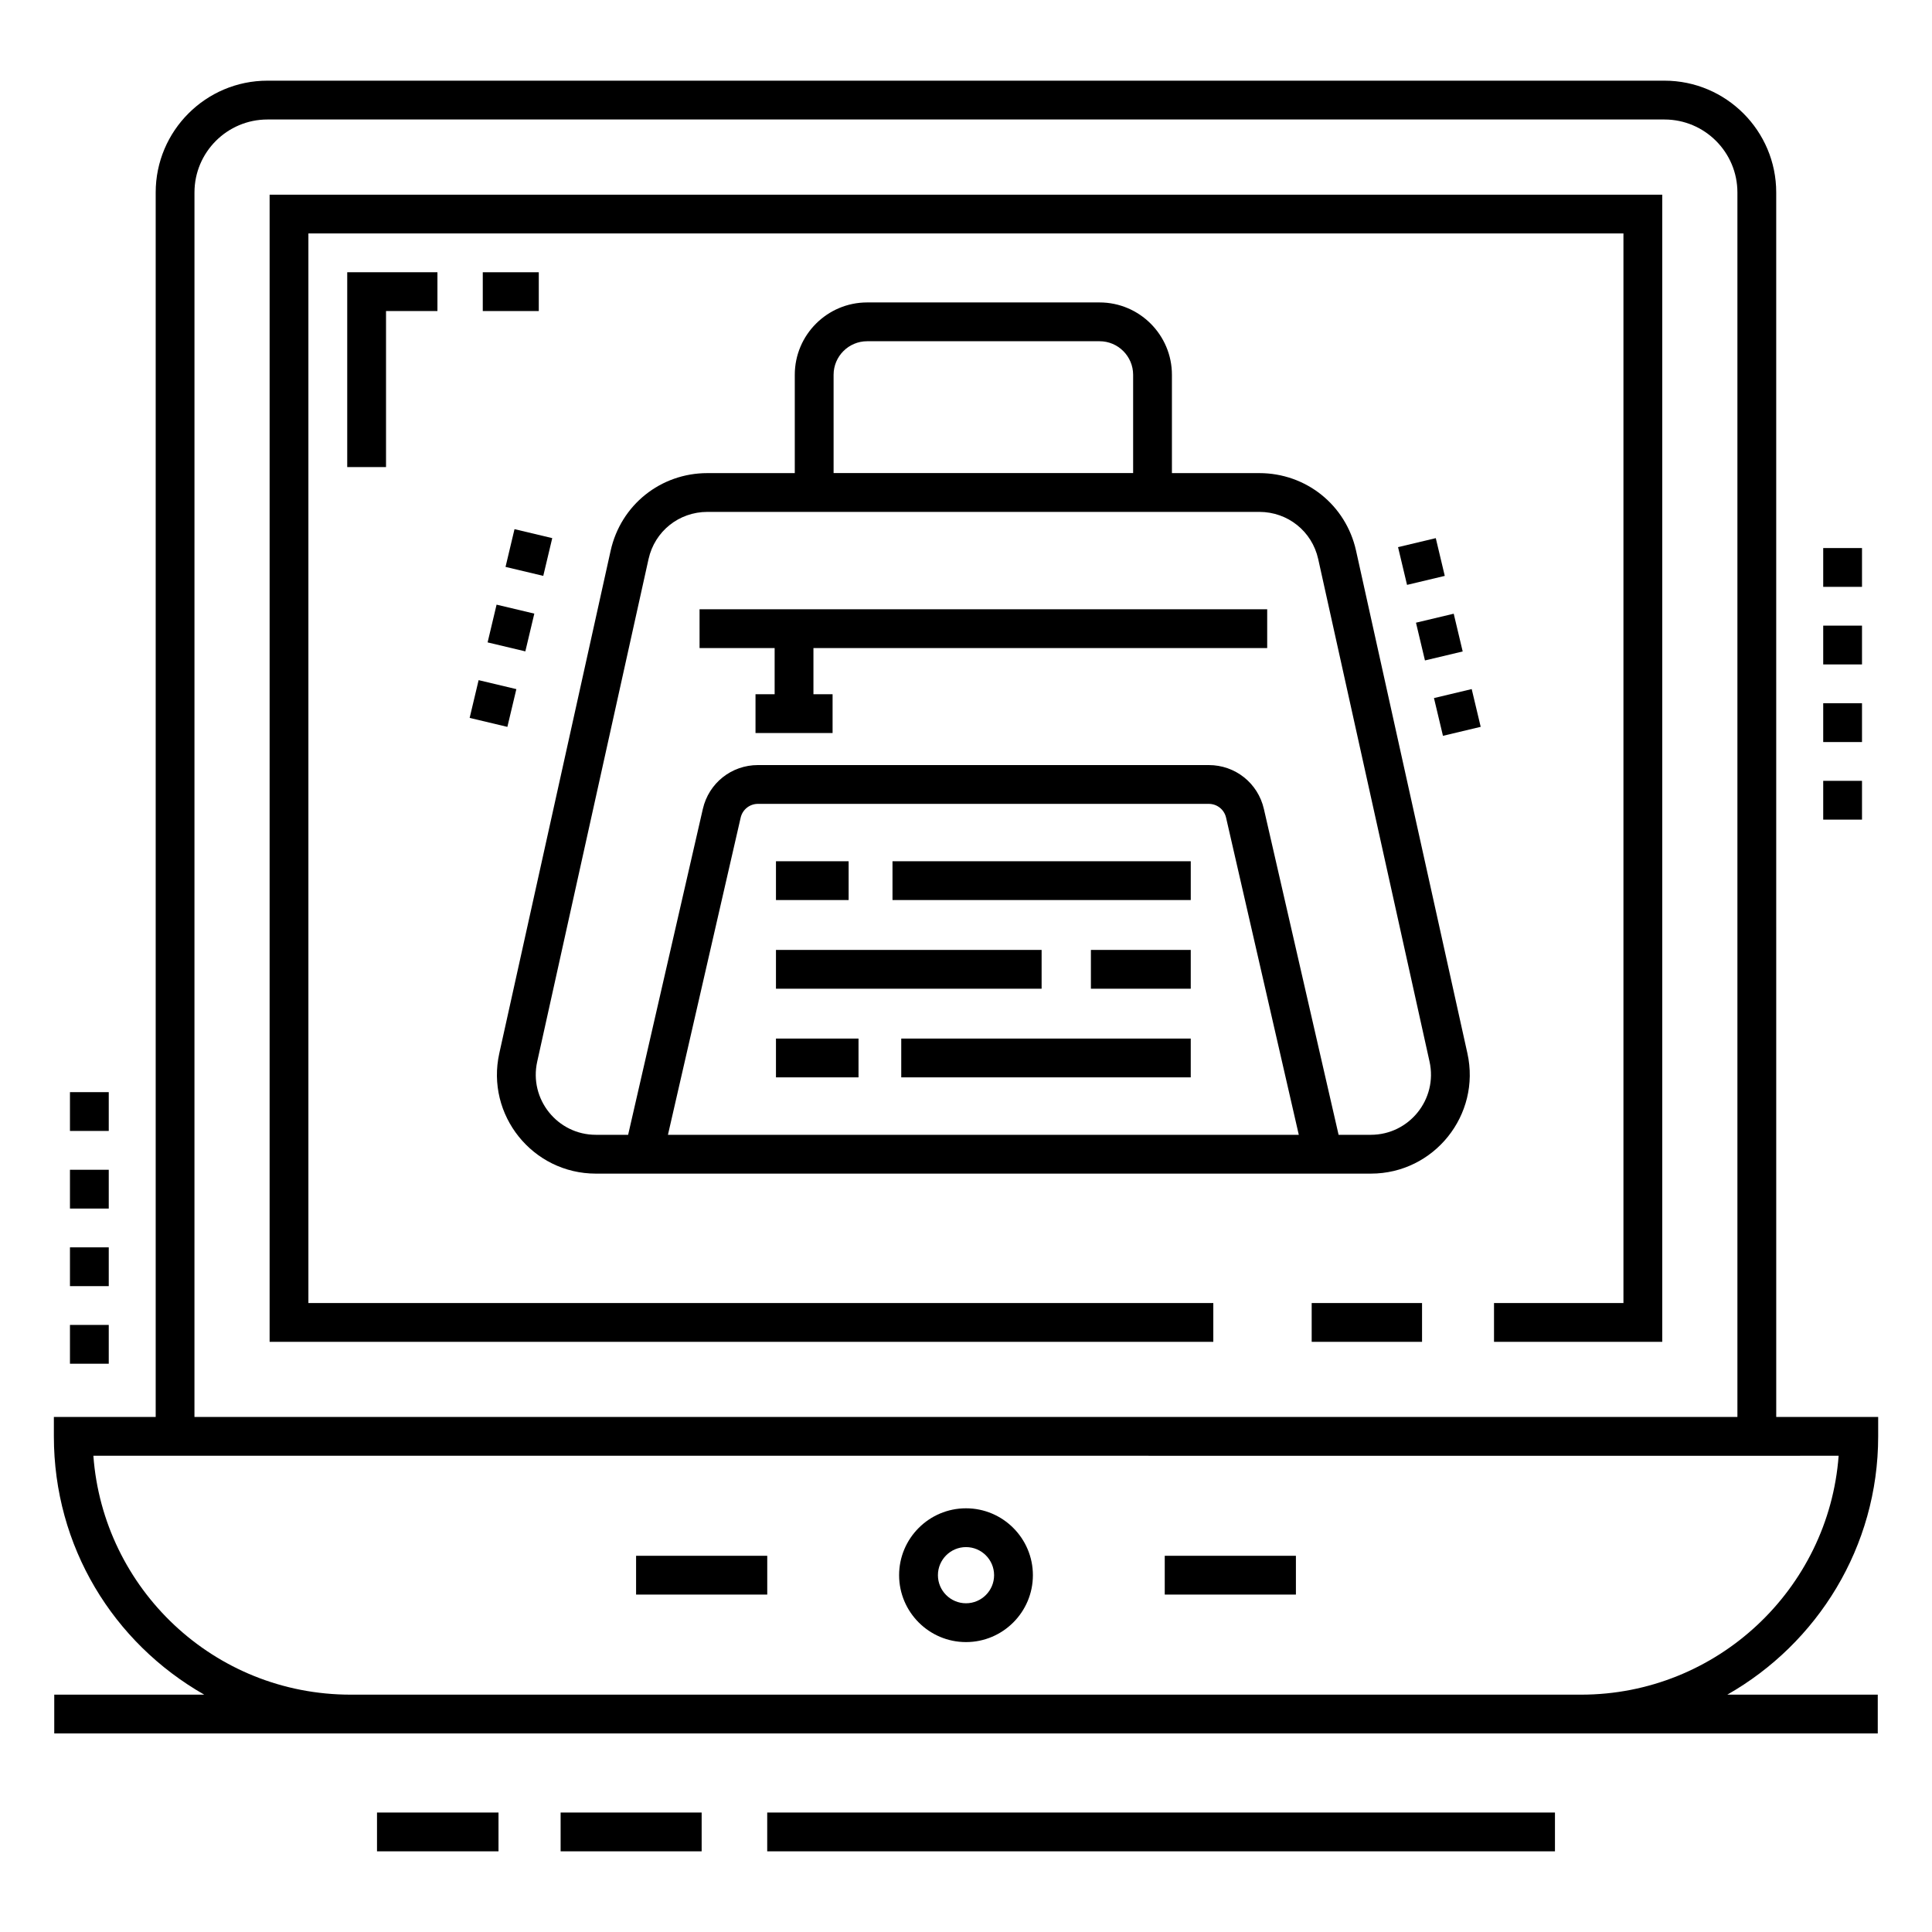
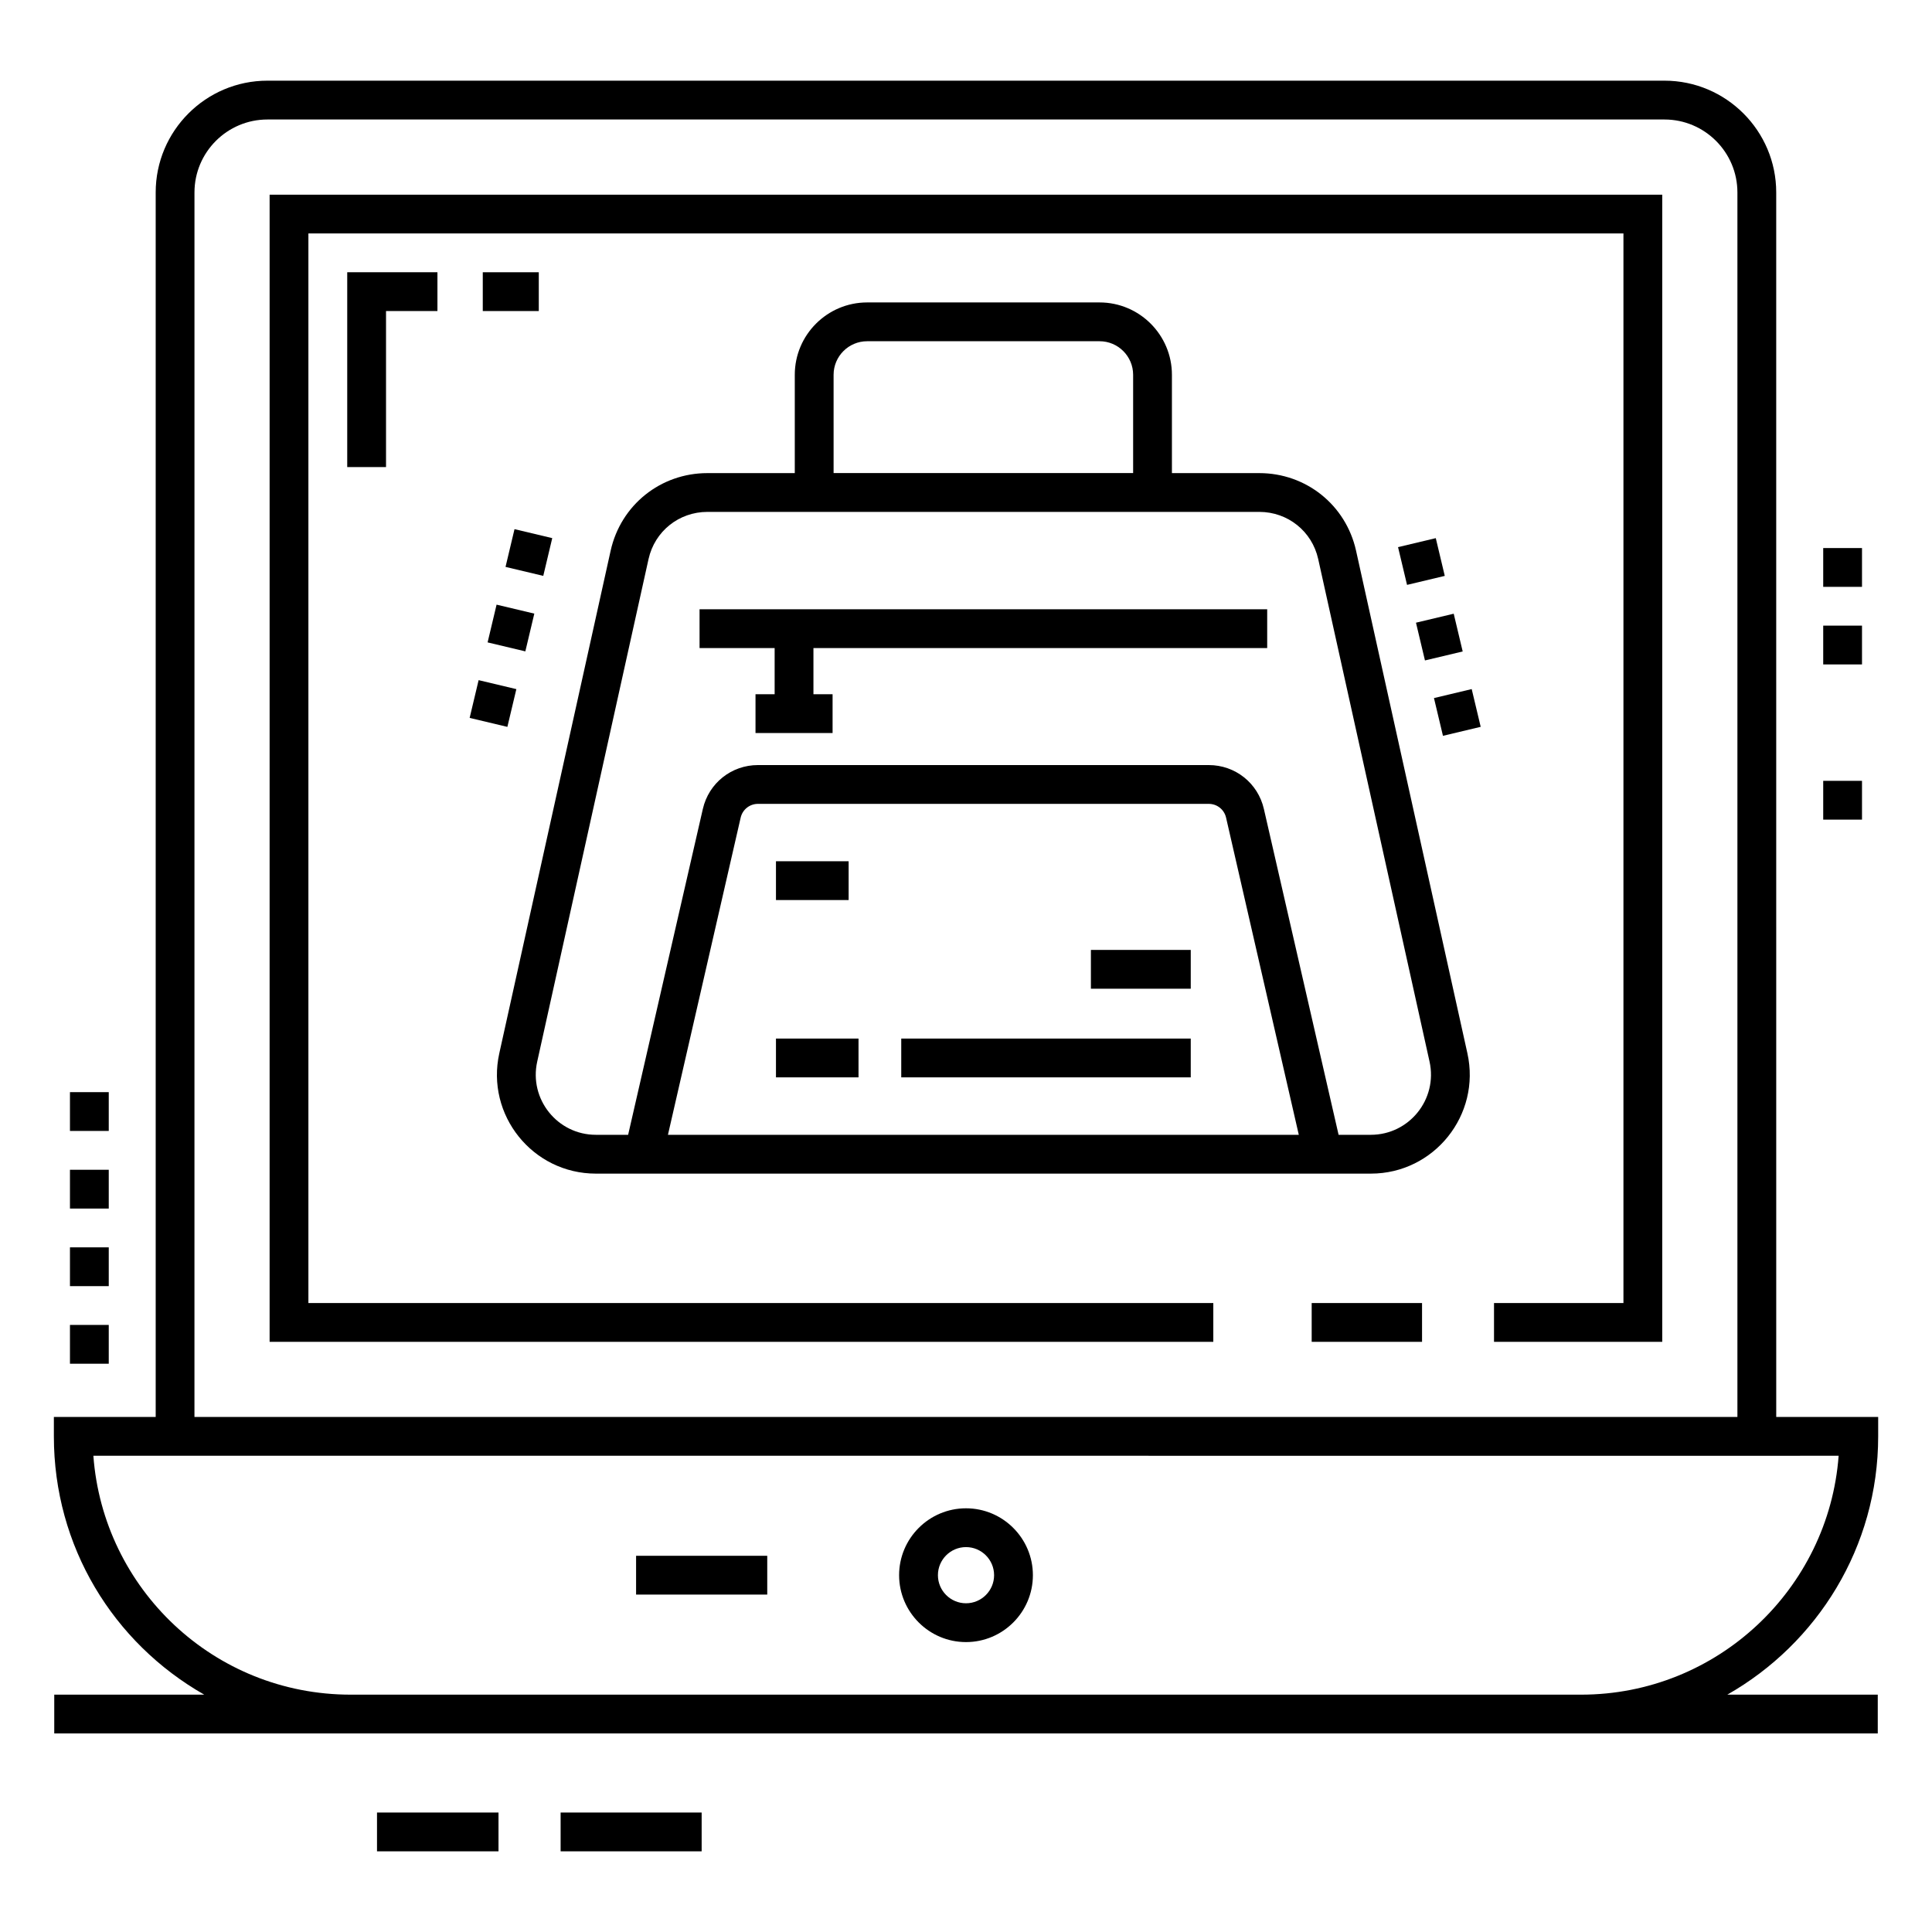
<svg xmlns="http://www.w3.org/2000/svg" fill="#000000" width="800px" height="800px" version="1.1" viewBox="144 144 512 512">
  <g>
    <path d="m491.61 489.32h29.246v10.281h-29.246z" />
    <path d="m246.3 267.78v-41.352h13.625v-10.281h-23.906v51.633z" />
    <path d="m271.94 216.15h14.844v10.281h-14.844z" />
    <path d="m215.45 499.6h250.09v-10.281h-239.81v-283.45h348.5v283.45h-34.301v10.281h44.582v-304.01h-369.06z" />
    <path d="m198.12 593.1h-39.742v10.281h483.25v-10.281h-39.871c23.836-13.551 39.98-39.133 39.98-68.453v-5.141h-27.016l-0.004-324.51c0-16.328-13.285-29.617-29.613-29.617h-370.23c-16.328 0-29.613 13.285-29.613 29.617v324.51h-26.984v5.141c0 29.168 15.688 54.684 39.848 68.453zm-2.582-398.1c0-10.66 8.672-19.332 19.332-19.332h370.23c10.656 0 19.332 8.672 19.332 19.332v324.51h-408.9zm435.72 334.79c-2.637 35.352-32.246 63.312-68.262 63.312h-326.04c-36.371 0-65.621-28.145-68.211-63.312 658.79 0.023 377.11 0 462.51 0z" />
    <path d="m400 579.17c9.773 0 17.727-7.953 17.727-17.727 0-9.773-7.953-17.727-17.727-17.727-9.773 0-17.727 7.953-17.727 17.727 0.004 9.773 7.957 17.727 17.727 17.727zm0-25.172c4.106 0 7.445 3.34 7.445 7.445 0 4.106-3.34 7.441-7.445 7.441-4.106 0-7.441-3.34-7.441-7.441 0-4.106 3.34-7.445 7.441-7.445z" />
-     <path d="m452.67 556.3h34.758v10.281h-34.758z" />
    <path d="m312.57 556.3h34.758v10.281h-34.758z" />
-     <path d="m347.32 624.34h208.76v10.281h-208.76z" />
    <path d="m292.57 624.34h37.375v10.281h-37.375z" />
    <path d="m243.91 624.34h32.199v10.281h-32.199z" />
    <path d="m503.36 289.9c-2.703-12.082-13.242-20.52-25.633-20.52h-23.156v-26.051c0-10.574-8.602-19.18-19.18-19.18h-61.586c-10.574 0-19.18 8.602-19.18 19.18v26.051h-23.16c-12.395 0-22.93 8.438-25.633 20.531l-29.508 133.2c-3.644 16.375 8.828 31.91 25.582 31.91h205.38c16.781 0 29.219-15.559 25.586-31.906zm-138.45-46.574c0-4.906 3.992-8.895 8.895-8.895h61.59c4.906 0 8.895 3.992 8.895 8.895v26.035h-79.379zm-43.898 201.41 19.27-84.047c0.496-2.152 2.383-3.656 4.59-3.656h119.46c2.211 0 4.098 1.504 4.59 3.66l19.27 84.043zm186.28 0h-8.551l-19.797-86.344c-1.57-6.856-7.582-11.641-14.613-11.641h-119.46c-7.035 0-13.047 4.789-14.613 11.641l-19.797 86.344h-8.551c-10.172 0-17.762-9.438-15.543-19.398l29.508-133.2c1.641-7.348 8.055-12.48 15.598-12.48h146.26c7.539 0 13.957 5.133 15.598 12.473l29.512 133.21c2.207 9.973-5.394 19.395-15.555 19.395z" />
    <path d="m329.39 315.74h19.898v12.238h-5.07v10.281h20.426v-10.281h-5.074v-12.238h120.25v-10.281h-150.43z" />
-     <path d="m380.52 372.24h79.043v10.281h-79.043z" />
    <path d="m349.64 372.24h19.258v10.281h-19.258z" />
    <path d="m433.1 395.74h26.461v10.281h-26.461z" />
-     <path d="m349.64 395.74h70.398v10.281h-70.398z" />
    <path d="m382.84 419.23h76.719v10.281h-76.719z" />
    <path d="m349.64 419.23h21.875v10.281h-21.875z" />
    <path d="m516.88 299-2.383-10.004 10-2.383 2.383 10.004z" />
    <path d="m529.25 306.64 2.379 10.004-10 2.379-2.379-10.004z" />
    <path d="m526.4 339-2.383-10.004 10-2.383 2.383 10.004z" />
    <path d="m280.35 284.23 10 2.379-2.379 10.004-10-2.379z" />
    <path d="m283.22 316.62-10-2.379 2.379-10.004 10 2.379z" />
    <path d="m278.46 336.63-10-2.379 2.379-10.004 10 2.379z" />
    <path d="m627.17 289.24h10.281v10.281h-10.281z" />
    <path d="m627.17 309.8h10.281v10.281h-10.281z" />
-     <path d="m627.17 330.37h10.281v10.281h-10.281z" />
    <path d="m627.17 350.93h10.281v10.281h-10.281z" />
    <path d="m162.54 433.43h10.281v10.281h-10.281z" />
    <path d="m162.54 454h10.281v10.281h-10.281z" />
    <path d="m162.54 495.12h10.281v10.281h-10.281z" />
    <path d="m162.54 474.56h10.281v10.281h-10.281z" />
  </g>
</svg>